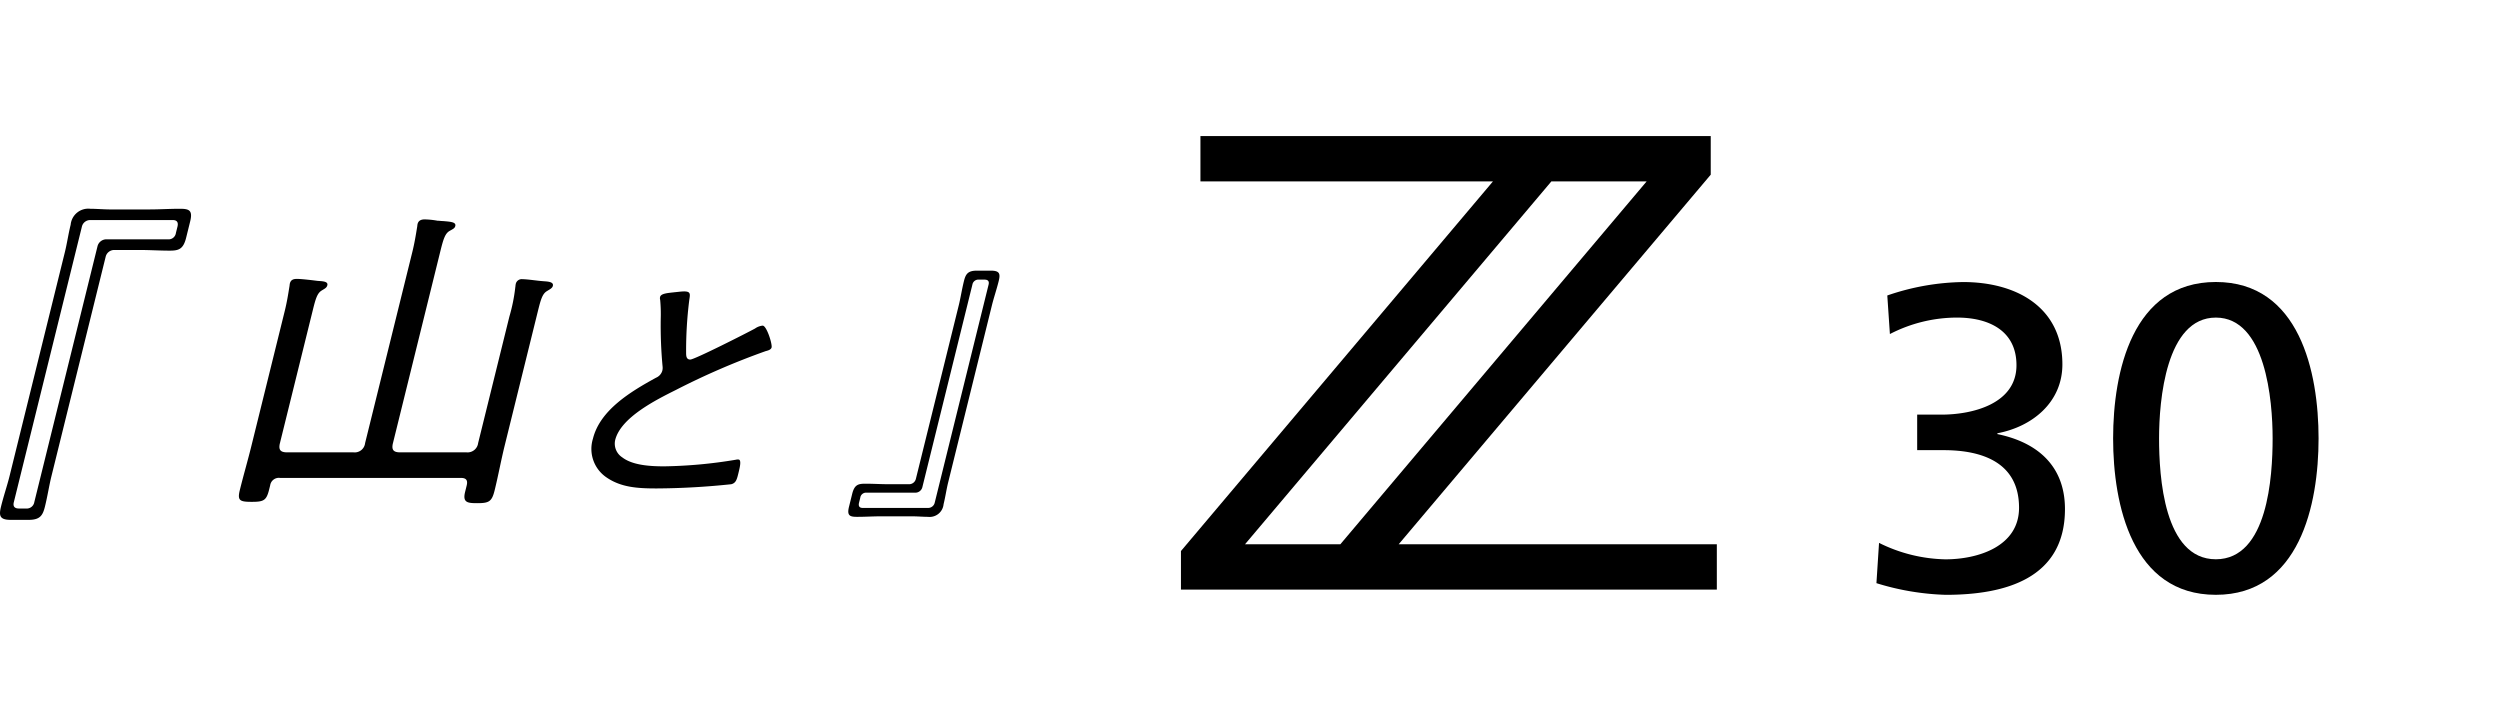
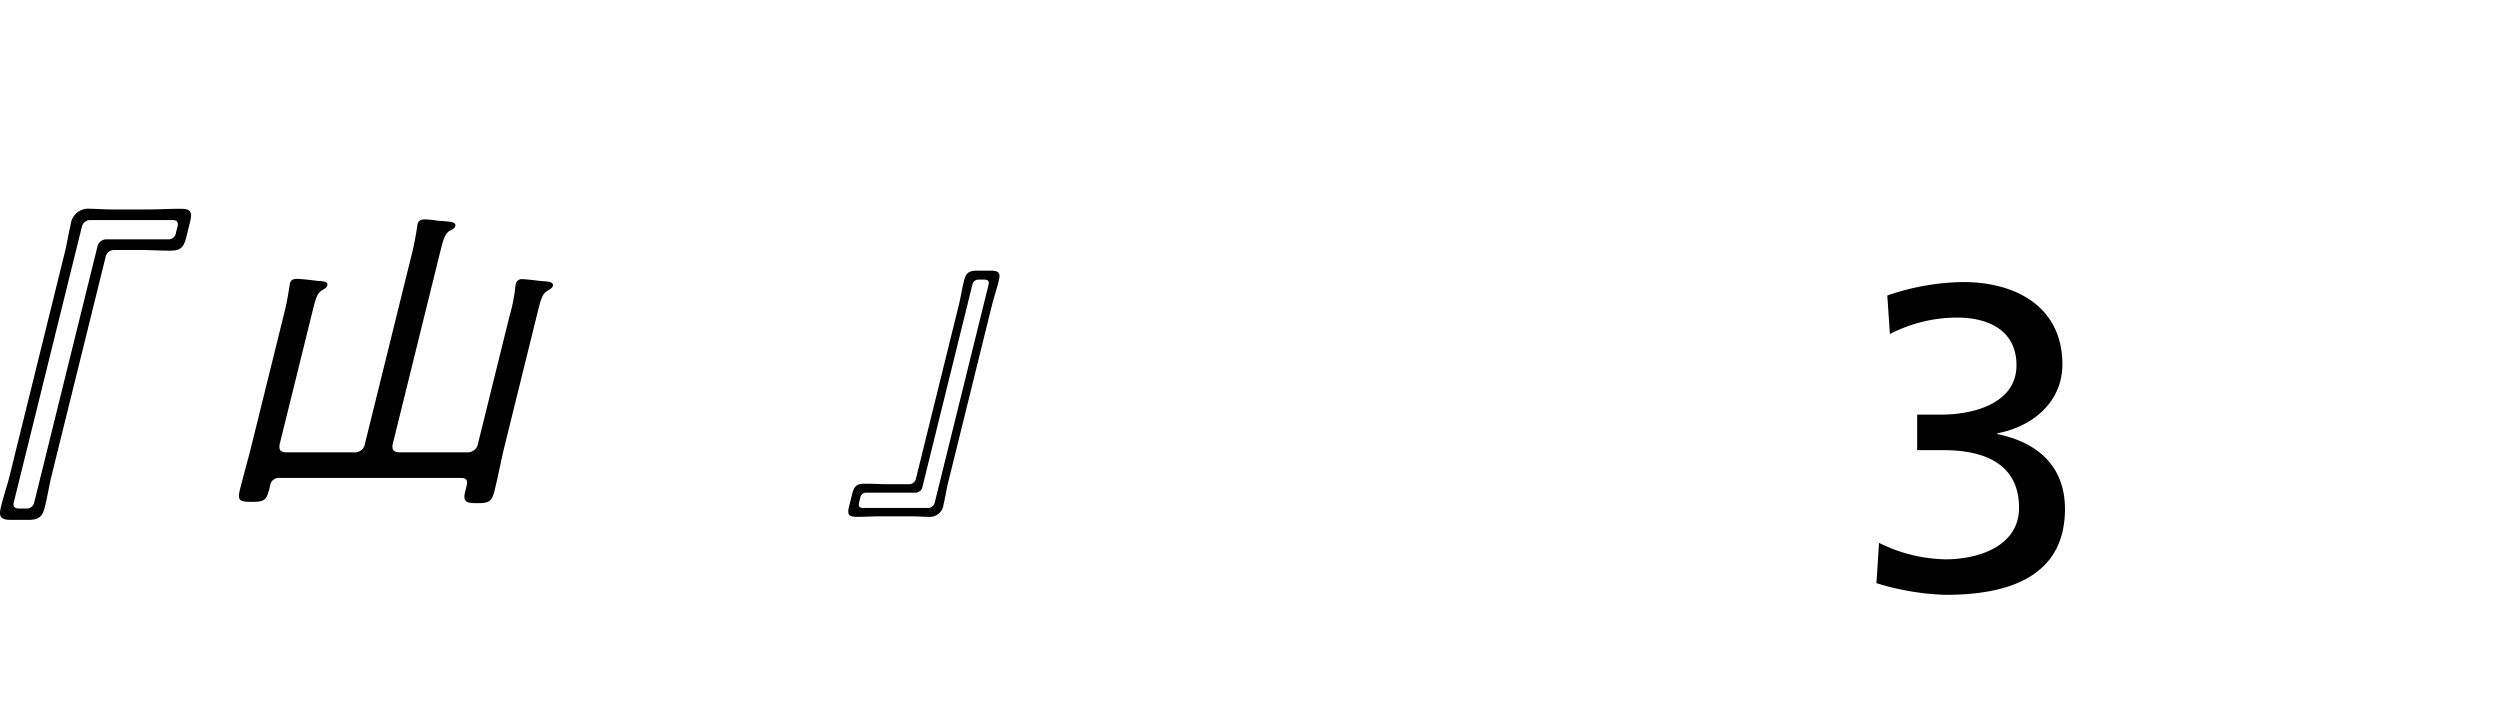
<svg xmlns="http://www.w3.org/2000/svg" width="299.974" height="87.074" viewBox="0 0 299.974 87.074">
  <g id="title" transform="translate(-161.941 -2743.485)">
    <g id="scene01" transform="translate(221.907 2787.196)">
      <g id="グループ_3849" data-name="グループ 3849" transform="translate(-59.966 -18.66)">
        <path id="パス_23816" data-name="パス 23816" d="M21.583,0c1.087,0,1.571.16,1.236,1.515l-.483,1.954c-.345,1.4-.907,1.555-1.994,1.555-1.207,0-2.354-.08-3.641-.08H13.682a1.055,1.055,0,0,0-1,.8L6.169,32.1c-.276,1.117-.46,2.353-.775,3.628-.265,1.077-.595,1.6-1.963,1.6H1.3c-1.368,0-1.442-.518-1.176-1.6C.438,34.45.864,33.214,1.14,32.1L7.779,5.223c.266-1.076.421-2.193.7-3.309A2.124,2.124,0,0,1,10.84,0c.724,0,1.63.08,2.394.08H17.9C19.19.08,20.3,0,21.583,0Zm-.478,2.911.188-.758c.128-.518-.045-.8-.569-.8h-9.9a1.021,1.021,0,0,0-1,.8L1.659,35.207c-.128.518.1.758.618.758h.845a.92.92,0,0,0,.992-.758L11.708,4.466a1.1,1.1,0,0,1,1-.8h7.444A.879.879,0,0,0,21.106,2.911Z" transform="translate(0)" />
        <path id="パス_23817" data-name="パス 23817" d="M82.768,31.023a1.256,1.256,0,0,0,1.4-1.116L89.844,6.94c.246-1,.412-1.993.559-2.911.029-.119.028-.279.058-.4.108-.439.46-.558.862-.558a9.713,9.713,0,0,1,1.53.159c.2,0,.433.04.635.04.945.08,1.62.12,1.5.6-.069.279-.289.359-.711.6-.521.319-.729,1-1.074,2.392L87.511,29.907c-.2.8.046,1.116.851,1.116H96.33a1.279,1.279,0,0,0,1.4-1.116l3.753-15.192a20.47,20.47,0,0,0,.706-3.509c.02-.08.019-.239.049-.359a.734.734,0,0,1,.831-.6c.564,0,1.843.2,2.476.239.433.04,1.278.04,1.15.558-.069.279-.34.4-.721.638-.521.319-.719.957-1.064,2.353l-3.979,16.108c-.454,1.834-.776,3.629-1.229,5.463-.335,1.356-.7,1.515-2.1,1.515-1.167,0-1.751-.08-1.436-1.356l.187-.757c.158-.638-.054-.917-.7-.917H73.961a1.051,1.051,0,0,0-1.182.877l-.128.518c-.325,1.316-.647,1.476-2.095,1.476s-1.731-.159-1.416-1.435c.433-1.754.947-3.509,1.38-5.263L74.54,14c.246-1,.4-1.954.539-2.831.029-.12.028-.279.058-.4.118-.478.46-.558.862-.558.523,0,1.852.159,2.476.239.514.04,1.278.04,1.16.518-.078.319-.3.4-.68.638-.522.319-.719.957-1.054,2.313L73.95,29.907c-.2.8.045,1.116.851,1.116Z" transform="translate(-40.358 -1.797)" />
-         <path id="パス_23818" data-name="パス 23818" d="M180.893,23.974c.39-.032.756-.095,1.138-.095.829,0,.7.379.6,1.073a48.53,48.53,0,0,0-.373,6.281c0,.379.02.821.5.821.509,0,6.848-3.219,7.769-3.724a1.933,1.933,0,0,1,.914-.347c.478,0,1.174,2.209,1.073,2.619-.07.284-.476.379-.715.442a88.589,88.589,0,0,0-10.734,4.639c-2.4,1.2-6.649,3.314-7.319,6.028a1.963,1.963,0,0,0,.855,2.083c1.231.946,3.335,1.073,5.023,1.073a56.444,56.444,0,0,0,8.573-.789,1.163,1.163,0,0,1,.327-.032c.446,0,.141,1.1-.031,1.8-.156.631-.289,1.042-.829,1.168a89.461,89.461,0,0,1-8.949.505c-2.294,0-4.27-.126-6.012-1.326a4.123,4.123,0,0,1-1.626-4.639c.85-3.44,4.518-5.649,7.574-7.322a1.307,1.307,0,0,0,.745-.821,1.4,1.4,0,0,0,.037-.537,52.81,52.81,0,0,1-.221-5.681,18.639,18.639,0,0,0-.067-2.3.637.637,0,0,1-.01-.347C179.237,24.1,180.137,24.068,180.893,23.974Z" transform="translate(-99.931 -13.962)" />
        <path id="パス_23819" data-name="パス 23819" d="M246.147,47.416c-.861,0-1.243-.126-.978-1.2l.382-1.546c.273-1.105.718-1.231,1.579-1.231.956,0,1.864.063,2.883.063H252.4a.836.836,0,0,0,.793-.631l5.154-20.861c.218-.884.364-1.862.613-2.872.211-.853.471-1.263,1.554-1.263H262.2c1.083,0,1.142.41.931,1.263-.25,1.01-.587,1.988-.805,2.872l-5.255,21.272c-.211.852-.333,1.736-.551,2.619a1.682,1.682,0,0,1-1.872,1.515c-.574,0-1.29-.063-1.9-.063h-3.695C248.041,47.353,247.166,47.416,246.147,47.416Zm.378-2.3-.148.6c-.1.41.035.631.449.631h7.838a.809.809,0,0,0,.793-.631l6.463-26.164c.1-.41-.074-.6-.488-.6h-.669a.728.728,0,0,0-.786.6l-6.011,24.333a.867.867,0,0,1-.793.631h-5.894A.7.7,0,0,0,246.524,45.112Z" transform="translate(-143.3 -10.451)" />
      </g>
    </g>
    <g id="Z30_logo" transform="translate(371.895 2787.022)">
      <g id="logo" transform="translate(-90.02 -43.537)">
        <g id="グループ_11260" data-name="グループ 11260">
          <g id="グループ_11259" data-name="グループ 11259" transform="translate(21.768 16.326)">
-             <path id="パス_73621" data-name="パス 73621" d="M86.246,21.641V17.008H25.015v5.439h35.1L22.677,66.8v4.626h64.3V65.991H48.8ZM30.361,65.991,67.125,22.447H78.556L41.8,65.991Z" transform="translate(-22.677 -17.008)" />
            <path id="パス_73622" data-name="パス 73622" d="M124.124,53.5v-.1c4.16-.779,7.8-3.691,7.8-8.266,0-6.862-5.512-9.878-11.909-9.878a28.98,28.98,0,0,0-9.1,1.612l.312,4.627a17.558,17.558,0,0,1,8.062-1.976c3.8,0,7.126,1.56,7.126,5.718,0,4.627-5.254,5.927-9,5.927H114.5v4.263h3.173c4.682,0,9.05,1.508,9.05,6.914,0,4.627-4.889,6.186-8.842,6.186a18.611,18.611,0,0,1-7.957-1.975l-.313,4.834a30.908,30.908,0,0,0,8.322,1.4c7.177,0,14.3-1.975,14.3-10.292,0-5.147-3.276-8.007-8.113-8.995" transform="translate(-26.161 -17.739)" />
-             <path id="パス_73623" data-name="パス 73623" d="M151.522,35.249c-10.038,0-12.326,10.814-12.326,18.768s2.288,18.767,12.326,18.767,12.326-10.813,12.326-18.767-2.288-18.768-12.326-18.768m0,33.271c-6.241,0-6.813-9.981-6.813-14.5,0-4.575.832-14.5,6.813-14.5s6.813,9.93,6.813,14.5c0,4.522-.571,14.5-6.813,14.5" transform="translate(-27.346 -17.739)" />
          </g>
          <rect id="長方形_1607" data-name="長方形 1607" width="180.04" height="87.074" fill="none" />
        </g>
      </g>
    </g>
  </g>
</svg>